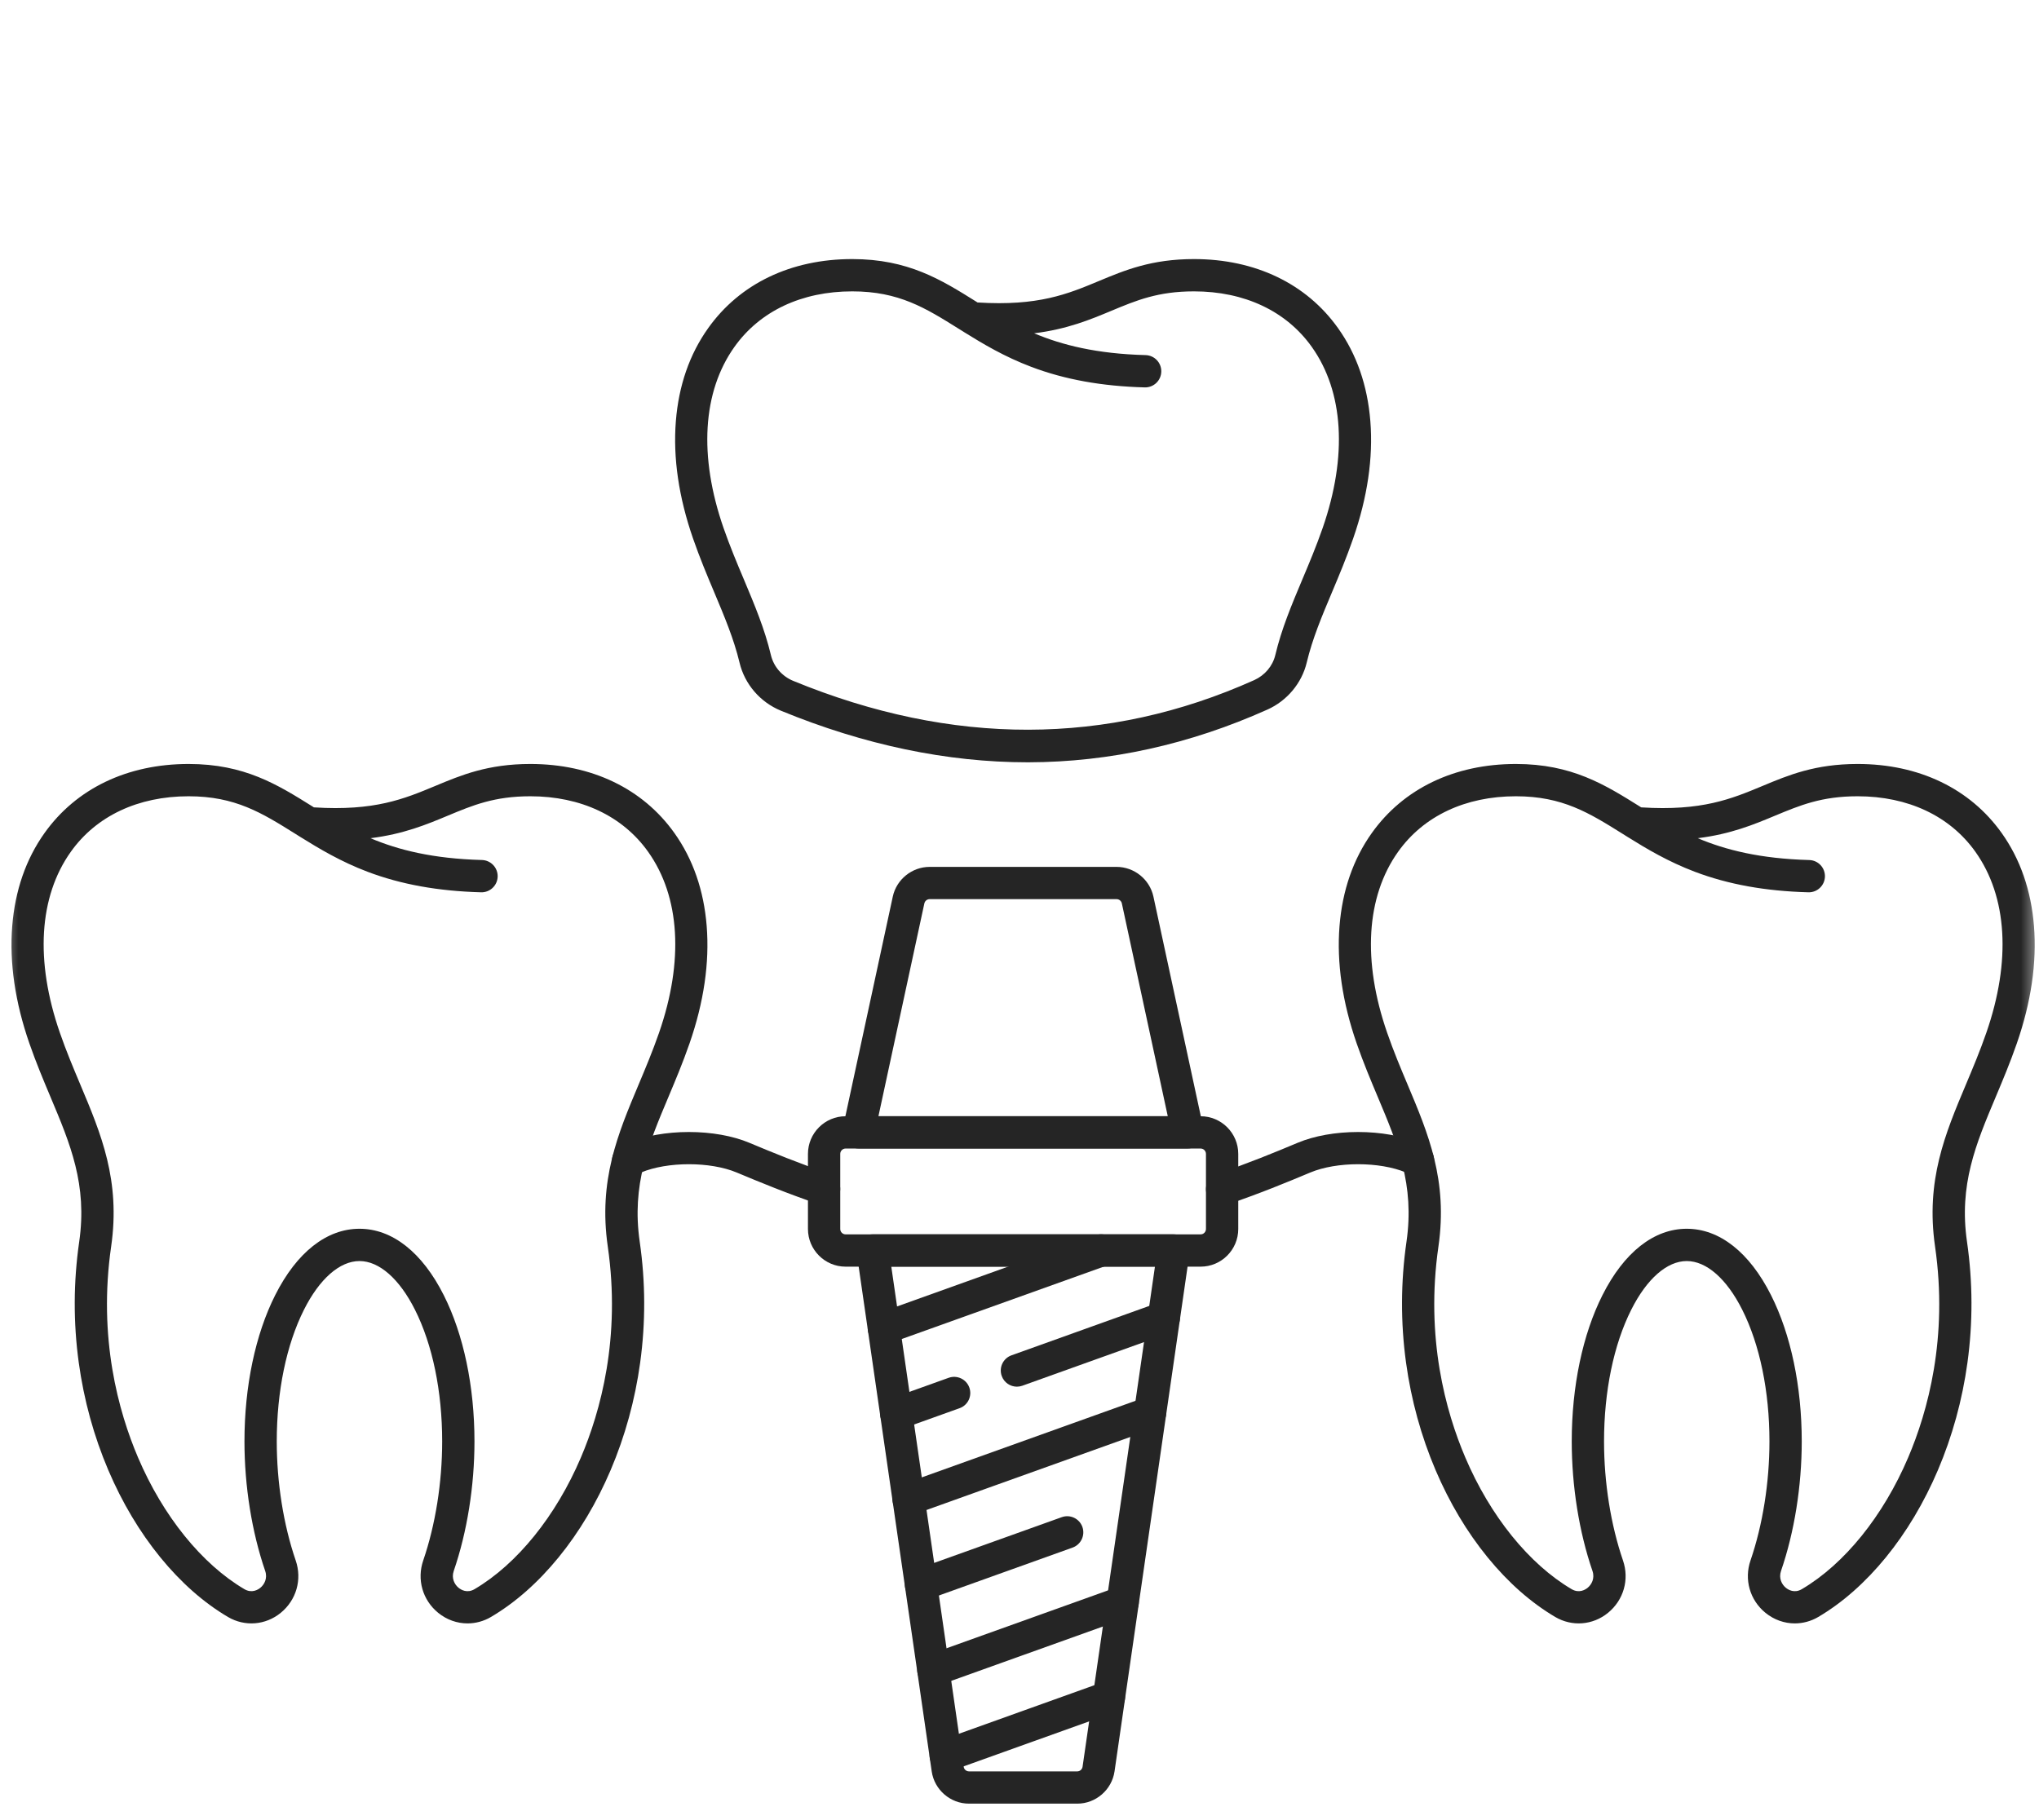
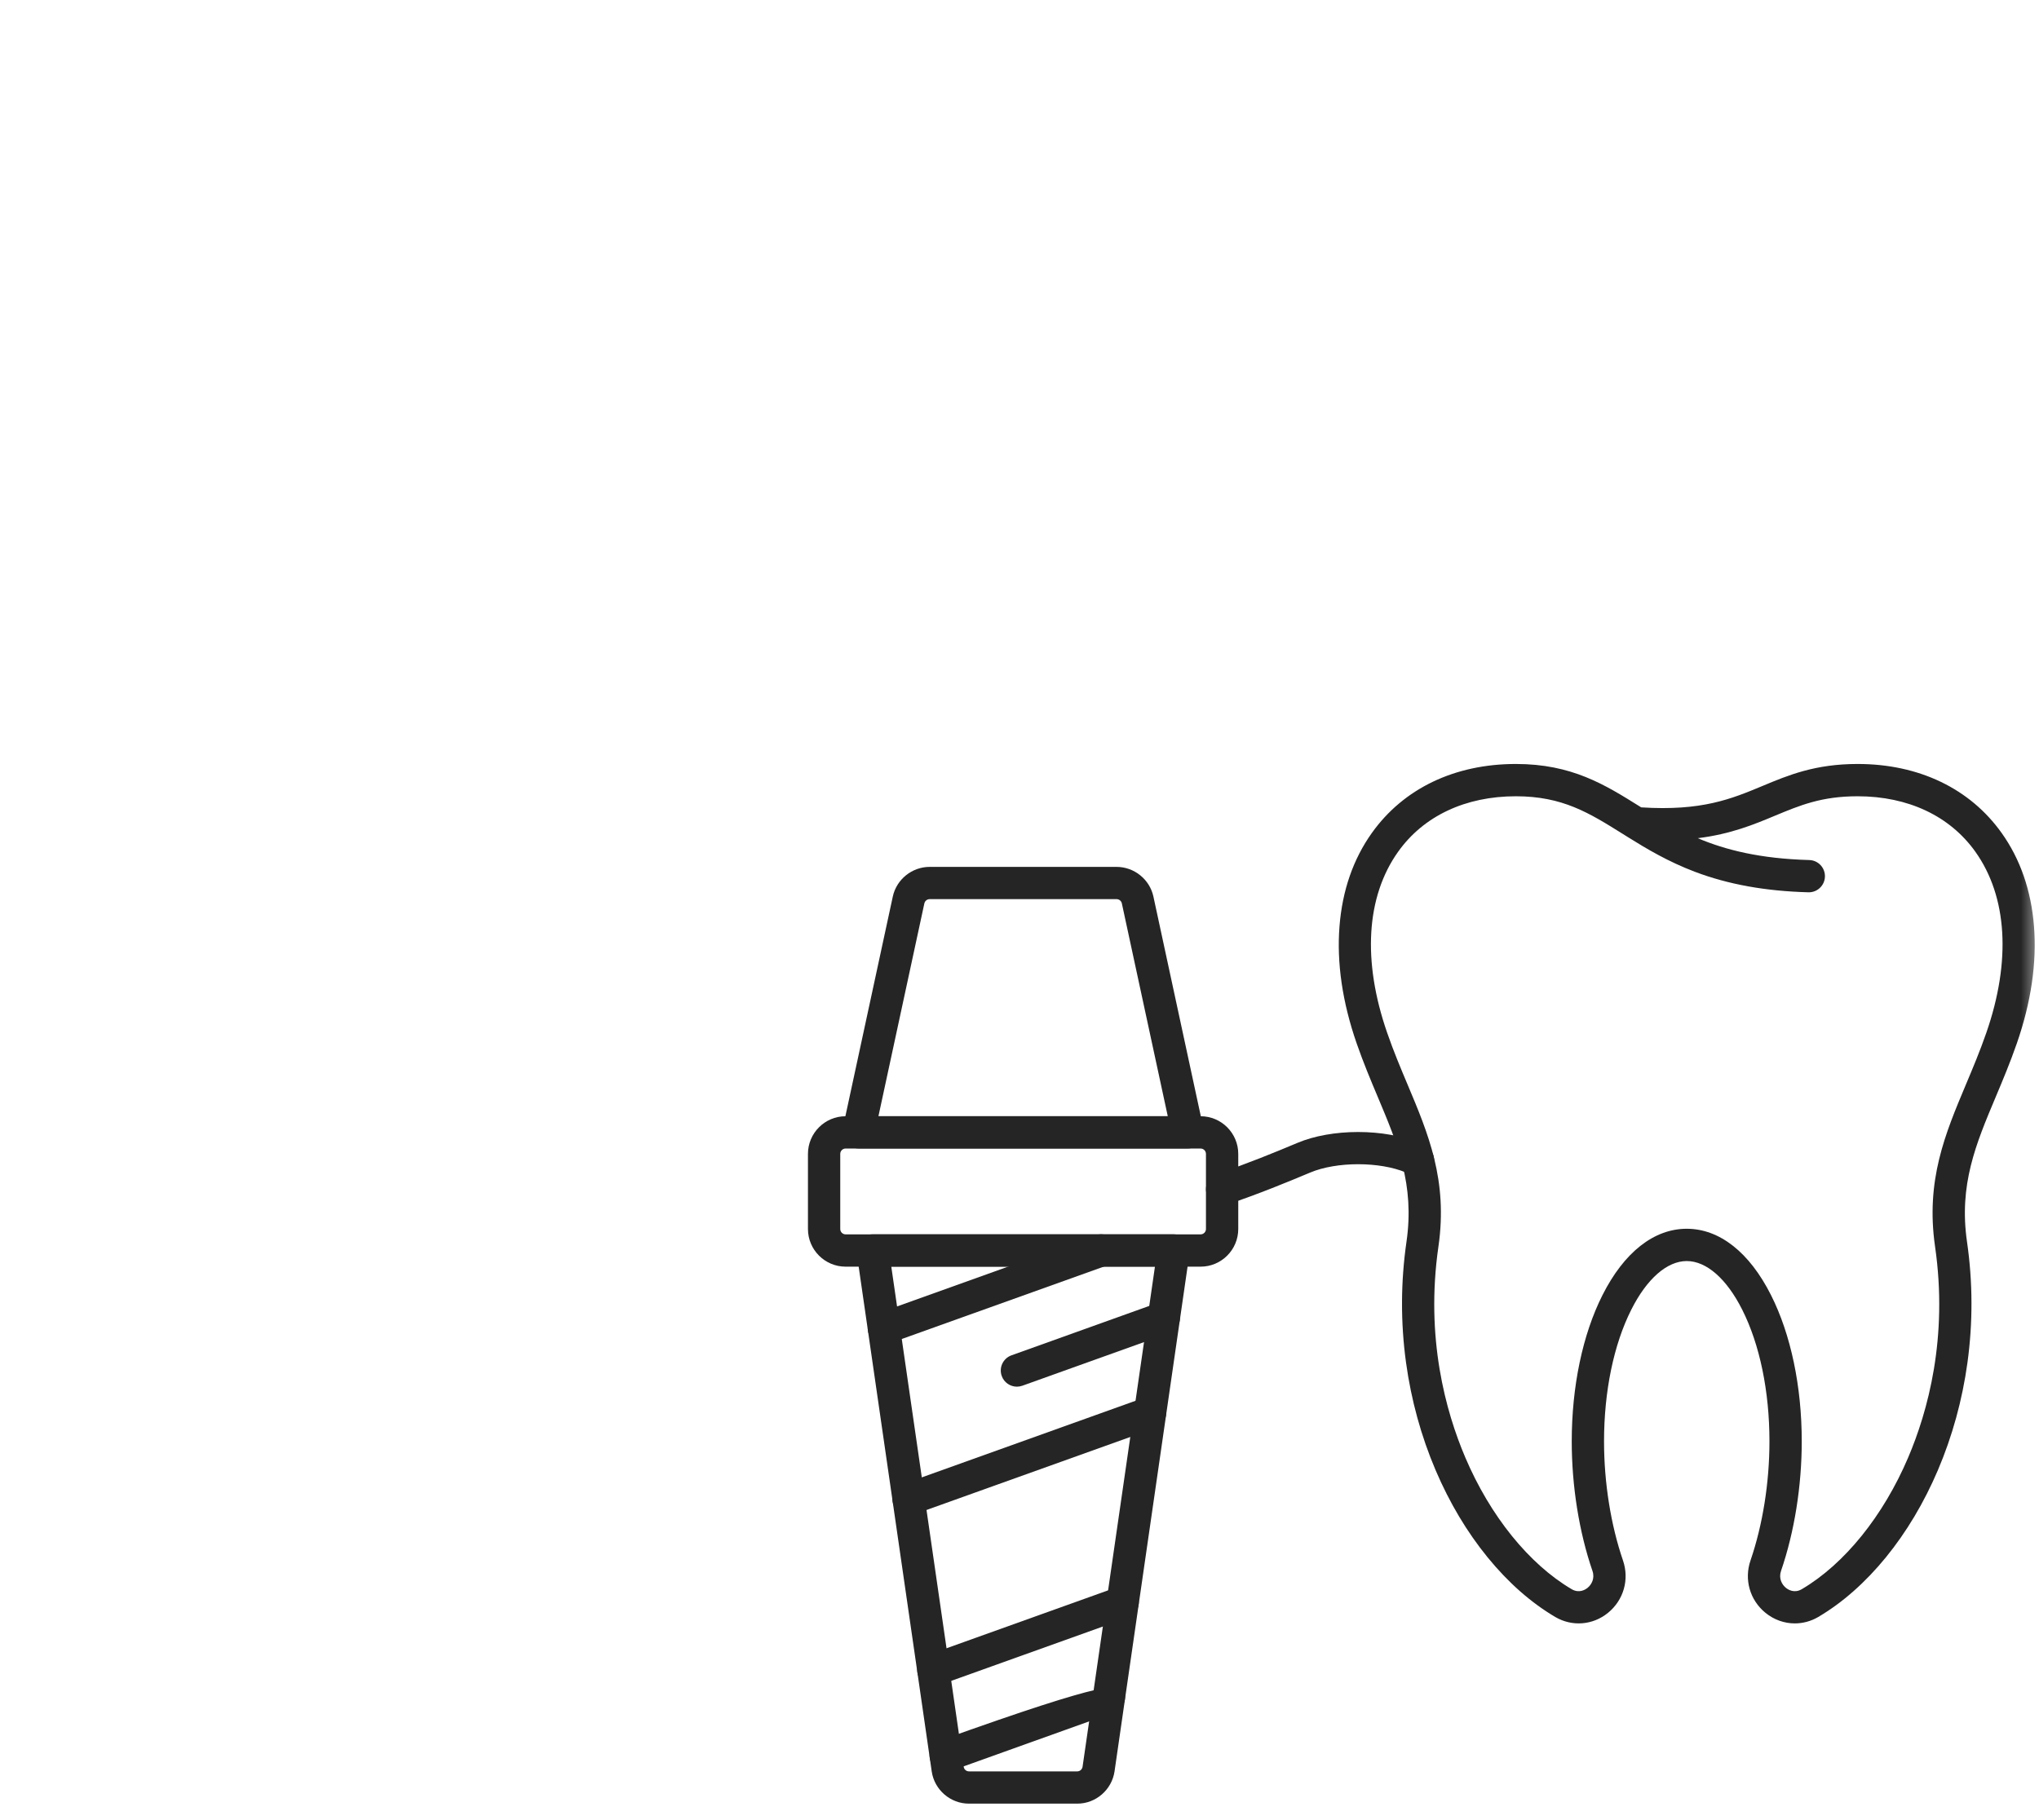
<svg xmlns="http://www.w3.org/2000/svg" width="56" height="50" viewBox="0 0 56 50" fill="none">
  <mask id="mask0_535_4483" style="mask-type:luminance" maskUnits="userSpaceOnUse" x="0" y="0" width="57" height="50">
    <path d="M56 0H0V50H56V0Z" fill="white" />
  </mask>
  <g mask="url(#mask0_535_4483)">
-     <path d="M28.219 20.941C26.012 20.941 23.734 20.464 21.448 19.524C20.877 19.289 20.452 18.795 20.311 18.203C20.155 17.551 19.892 16.927 19.614 16.266C19.419 15.803 19.218 15.323 19.034 14.793C18.641 13.66 18.482 12.576 18.562 11.571C18.64 10.592 18.938 9.732 19.449 9.015C20.319 7.791 21.725 7.117 23.406 7.117C24.942 7.117 25.849 7.684 26.808 8.284C26.821 8.292 26.834 8.3 26.847 8.309C28.514 8.414 29.325 8.077 30.182 7.719C30.892 7.423 31.626 7.117 32.792 7.117C34.473 7.117 35.879 7.791 36.749 9.015C37.26 9.732 37.558 10.592 37.636 11.571C37.716 12.576 37.557 13.66 37.164 14.793C36.98 15.323 36.779 15.803 36.584 16.266C36.305 16.927 36.043 17.551 35.888 18.203C35.752 18.768 35.349 19.251 34.808 19.493C32.677 20.449 30.47 20.936 28.25 20.941C28.239 20.941 28.229 20.941 28.219 20.941ZM23.406 8.004C22.02 8.004 20.871 8.545 20.171 9.529C19.293 10.763 19.187 12.529 19.871 14.502C20.046 15.005 20.242 15.472 20.432 15.922C20.724 16.617 21.001 17.274 21.173 17.997C21.248 18.313 21.477 18.577 21.785 18.704C26.152 20.5 30.412 20.493 34.445 18.684C34.737 18.553 34.953 18.297 35.025 17.997C35.197 17.274 35.474 16.617 35.766 15.922C35.956 15.472 36.152 15.005 36.327 14.502C37.011 12.529 36.905 10.763 36.027 9.529C35.327 8.545 34.178 8.004 32.792 8.004C31.804 8.004 31.21 8.251 30.523 8.538C29.943 8.78 29.312 9.043 28.402 9.156C29.171 9.48 30.12 9.719 31.463 9.755C31.708 9.762 31.901 9.966 31.894 10.211C31.888 10.455 31.684 10.649 31.439 10.642C30.261 10.61 29.242 10.426 28.324 10.078C27.586 9.799 26.998 9.447 26.48 9.125C26.475 9.121 26.47 9.118 26.465 9.115C26.422 9.088 26.38 9.062 26.338 9.036C25.416 8.459 24.688 8.004 23.406 8.004Z" fill="#252525" />
    <path d="M49.293 44.596C49.008 44.596 48.724 44.498 48.488 44.306C48.058 43.955 47.897 43.39 48.077 42.866C48.412 41.889 48.597 40.727 48.597 39.596C48.597 38.222 48.332 36.937 47.849 35.978C47.422 35.129 46.867 34.642 46.325 34.642C45.784 34.642 45.229 35.129 44.802 35.978C44.319 36.937 44.054 38.222 44.054 39.596C44.054 40.727 44.239 41.889 44.574 42.866C44.754 43.39 44.593 43.955 44.163 44.306C43.745 44.647 43.176 44.691 42.713 44.419C42.047 44.026 41.422 43.475 40.856 42.781C40.289 42.086 39.809 41.28 39.428 40.387C39.031 39.454 38.757 38.46 38.616 37.432C38.465 36.333 38.469 35.216 38.628 34.114C38.855 32.545 38.385 31.429 37.841 30.137C37.646 29.673 37.444 29.193 37.26 28.663C36.867 27.53 36.709 26.447 36.789 25.441C36.867 24.462 37.165 23.602 37.675 22.885C38.546 21.661 39.951 20.987 41.633 20.987C43.168 20.987 44.075 21.554 45.035 22.154C45.048 22.162 45.061 22.171 45.074 22.179C46.741 22.285 47.551 21.947 48.408 21.59C49.118 21.293 49.853 20.987 51.018 20.987C52.7 20.987 54.105 21.661 54.976 22.885C55.486 23.602 55.784 24.462 55.862 25.441C55.942 26.447 55.784 27.53 55.391 28.663C55.207 29.193 55.005 29.673 54.81 30.137C54.266 31.429 53.796 32.545 54.023 34.114C54.182 35.216 54.186 36.333 54.035 37.432C53.894 38.46 53.62 39.454 53.223 40.387C52.842 41.28 52.361 42.086 51.795 42.781C51.228 43.475 50.604 44.026 49.938 44.419C49.736 44.538 49.514 44.596 49.293 44.596ZM41.633 21.874C40.246 21.874 39.097 22.416 38.398 23.399C37.52 24.633 37.413 26.399 38.098 28.372C38.272 28.876 38.468 29.342 38.658 29.793C39.229 31.148 39.767 32.428 39.506 34.241C39.143 36.751 39.707 38.779 40.244 40.039C40.929 41.647 41.993 42.965 43.163 43.655C43.37 43.777 43.539 43.67 43.602 43.619C43.713 43.528 43.806 43.359 43.736 43.154C43.369 42.087 43.167 40.823 43.167 39.596C43.167 38.086 43.466 36.66 44.01 35.58C44.602 34.403 45.424 33.755 46.325 33.755C47.227 33.755 48.049 34.403 48.641 35.58C49.185 36.66 49.484 38.086 49.484 39.596C49.484 40.823 49.282 42.087 48.915 43.154C48.845 43.359 48.938 43.528 49.049 43.619C49.112 43.67 49.281 43.777 49.487 43.655C50.657 42.965 51.721 41.648 52.407 40.039C52.944 38.779 53.508 36.751 53.145 34.241C52.884 32.428 53.422 31.148 53.993 29.792C54.182 29.342 54.379 28.875 54.553 28.372C55.238 26.399 55.131 24.633 54.253 23.399C53.553 22.416 52.405 21.874 51.018 21.874C50.03 21.874 49.437 22.122 48.749 22.408C48.169 22.65 47.538 22.913 46.628 23.026C47.397 23.351 48.347 23.589 49.69 23.626C49.934 23.632 50.127 23.836 50.121 24.081C50.114 24.326 49.91 24.519 49.666 24.512C48.487 24.48 47.468 24.296 46.55 23.949C45.812 23.669 45.225 23.318 44.707 22.995C44.701 22.992 44.696 22.988 44.691 22.985C44.648 22.958 44.606 22.932 44.565 22.906C43.642 22.329 42.914 21.874 41.633 21.874Z" fill="#252525" />
-     <path d="M12.84 44.596C12.555 44.596 12.271 44.498 12.035 44.306C11.605 43.955 11.444 43.39 11.624 42.866C11.959 41.889 12.144 40.727 12.144 39.596C12.144 38.222 11.879 36.937 11.396 35.978C10.969 35.129 10.414 34.642 9.873 34.642C9.331 34.642 8.776 35.129 8.349 35.978C7.866 36.937 7.601 38.222 7.601 39.596C7.601 40.727 7.786 41.889 8.121 42.866C8.301 43.39 8.14 43.955 7.71 44.306C7.292 44.647 6.723 44.691 6.26 44.419C5.594 44.026 4.969 43.475 4.403 42.781C3.837 42.086 3.356 41.28 2.975 40.387C2.578 39.454 2.304 38.46 2.163 37.432C2.012 36.333 2.016 35.216 2.175 34.114C2.402 32.545 1.932 31.429 1.388 30.137C1.193 29.673 0.991 29.193 0.807 28.663C0.414 27.53 0.256 26.447 0.336 25.441C0.414 24.462 0.712 23.602 1.222 22.885C2.093 21.661 3.498 20.987 5.18 20.987C6.716 20.987 7.622 21.554 8.582 22.154C8.595 22.162 8.608 22.171 8.621 22.179C10.288 22.285 11.098 21.947 11.955 21.59C12.665 21.293 13.4 20.987 14.565 20.987C16.247 20.987 17.652 21.661 18.523 22.885C19.033 23.602 19.331 24.462 19.409 25.441C19.489 26.447 19.331 27.53 18.938 28.663C18.754 29.193 18.552 29.673 18.357 30.137C17.813 31.429 17.343 32.545 17.57 34.114C17.729 35.216 17.733 36.333 17.582 37.432C17.441 38.46 17.167 39.454 16.77 40.387C16.389 41.28 15.909 42.086 15.342 42.781C14.776 43.475 14.151 44.026 13.485 44.419C13.283 44.538 13.061 44.596 12.84 44.596ZM9.873 33.755C10.774 33.755 11.596 34.403 12.188 35.58C12.732 36.66 13.031 38.086 13.031 39.596C13.031 40.823 12.829 42.086 12.462 43.154C12.392 43.359 12.485 43.528 12.596 43.619C12.659 43.67 12.828 43.777 13.034 43.655C14.204 42.965 15.268 41.647 15.954 40.039C16.491 38.779 17.055 36.751 16.692 34.241C16.431 32.428 16.969 31.148 17.54 29.792C17.729 29.342 17.925 28.875 18.1 28.372C18.785 26.399 18.678 24.633 17.8 23.399C17.101 22.416 15.952 21.874 14.565 21.874C13.577 21.874 12.984 22.121 12.296 22.408C11.716 22.65 11.085 22.913 10.175 23.026C10.944 23.351 11.894 23.589 13.237 23.625C13.481 23.632 13.674 23.836 13.668 24.081C13.661 24.326 13.457 24.519 13.213 24.512C12.034 24.48 11.015 24.296 10.097 23.949C9.359 23.669 8.772 23.317 8.254 22.995C8.248 22.992 8.243 22.988 8.238 22.985C8.195 22.959 8.153 22.932 8.112 22.906C7.19 22.329 6.461 21.874 5.18 21.874C3.793 21.874 2.644 22.416 1.945 23.399C1.067 24.633 0.96 26.399 1.645 28.372C1.819 28.875 2.016 29.342 2.205 29.792C2.776 31.148 3.314 32.428 3.053 34.241C2.69 36.751 3.254 38.779 3.791 40.039C4.476 41.647 5.541 42.965 6.711 43.655C6.917 43.776 7.086 43.67 7.149 43.619C7.26 43.528 7.353 43.359 7.283 43.154C6.916 42.086 6.714 40.823 6.714 39.596C6.714 38.086 7.013 36.66 7.557 35.58C8.149 34.403 8.971 33.755 9.873 33.755Z" fill="#252525" />
    <path d="M33.565 33.114C33.38 33.114 33.207 32.997 33.145 32.812C33.066 32.58 33.19 32.328 33.422 32.25C34.268 31.963 35.012 31.657 35.643 31.392C36.097 31.202 36.685 31.097 37.3 31.097C37.915 31.097 38.503 31.202 38.957 31.392C39.005 31.412 39.055 31.432 39.105 31.452C39.333 31.542 39.444 31.799 39.355 32.027C39.265 32.255 39.007 32.367 38.78 32.277C38.724 32.255 38.668 32.233 38.615 32.21C37.89 31.906 36.711 31.906 35.986 32.21C35.341 32.481 34.58 32.794 33.707 33.09C33.66 33.106 33.612 33.114 33.565 33.114Z" fill="#252525" />
-     <path d="M22.633 33.106C22.586 33.106 22.538 33.098 22.49 33.082C21.626 32.788 20.873 32.478 20.234 32.21C19.509 31.906 18.33 31.906 17.605 32.21C17.543 32.236 17.479 32.262 17.414 32.287C17.186 32.376 16.929 32.264 16.84 32.035C16.751 31.807 16.864 31.55 17.092 31.461C17.149 31.439 17.207 31.415 17.262 31.392C17.716 31.202 18.305 31.097 18.92 31.097C19.534 31.097 20.123 31.202 20.577 31.392C21.202 31.654 21.939 31.957 22.776 32.242C23.008 32.321 23.132 32.573 23.053 32.805C22.99 32.99 22.818 33.106 22.633 33.106Z" fill="#252525" />
    <path d="M32.974 34.796H23.224C22.654 34.796 22.19 34.332 22.19 33.761V31.699C22.19 31.128 22.654 30.664 23.224 30.664H32.974C33.544 30.664 34.008 31.128 34.008 31.699V33.761C34.008 34.332 33.544 34.796 32.974 34.796ZM23.224 31.551C23.143 31.551 23.077 31.617 23.077 31.699V33.761C23.077 33.843 23.143 33.909 23.224 33.909H32.974C33.055 33.909 33.121 33.843 33.121 33.761V31.699C33.121 31.617 33.055 31.551 32.974 31.551H23.224Z" fill="#252525" />
    <path d="M32.622 31.549H23.577C23.443 31.549 23.316 31.488 23.232 31.384C23.148 31.28 23.115 31.143 23.143 31.012L24.52 24.63C24.622 24.157 25.048 23.814 25.532 23.814H30.666C31.15 23.814 31.576 24.157 31.678 24.63L33.055 31.012C33.083 31.143 33.051 31.279 32.966 31.384C32.882 31.488 32.755 31.549 32.622 31.549ZM24.126 30.662H32.072L30.811 24.817C30.796 24.749 30.736 24.7 30.666 24.7H25.532C25.463 24.7 25.402 24.749 25.387 24.817L24.126 30.662Z" fill="#252525" />
    <path d="M29.586 49.548H26.613C26.102 49.548 25.662 49.167 25.589 48.662L23.528 34.415C23.51 34.288 23.547 34.159 23.631 34.061C23.716 33.964 23.838 33.908 23.967 33.908H32.232C32.361 33.908 32.483 33.964 32.567 34.061C32.651 34.159 32.689 34.288 32.671 34.415L30.61 48.662C30.536 49.167 30.096 49.548 29.586 49.548ZM24.479 34.795L26.467 48.535C26.477 48.607 26.54 48.661 26.613 48.661H29.586C29.659 48.661 29.721 48.607 29.732 48.535L31.72 34.795H24.479Z" fill="#252525" />
    <path d="M24.276 36.933C24.094 36.933 23.923 36.82 23.858 36.639C23.776 36.408 23.895 36.154 24.126 36.072L30.092 33.933C30.322 33.851 30.576 33.971 30.659 34.201C30.741 34.432 30.622 34.685 30.391 34.768L24.425 36.906C24.376 36.924 24.325 36.933 24.276 36.933Z" fill="#252525" />
    <path d="M27.929 38.093C27.747 38.093 27.576 37.98 27.512 37.799C27.429 37.568 27.549 37.315 27.779 37.232L31.814 35.785C32.045 35.702 32.299 35.822 32.382 36.053C32.464 36.283 32.344 36.537 32.114 36.62L28.078 38.067C28.029 38.084 27.979 38.093 27.929 38.093Z" fill="#252525" />
-     <path d="M24.616 39.28C24.434 39.28 24.263 39.167 24.198 38.986C24.115 38.756 24.235 38.502 24.466 38.419L26.055 37.849C26.286 37.767 26.54 37.887 26.622 38.117C26.705 38.348 26.585 38.602 26.355 38.684L24.765 39.254C24.716 39.272 24.665 39.28 24.616 39.28Z" fill="#252525" />
    <path d="M24.955 41.629C24.773 41.629 24.602 41.516 24.537 41.335C24.455 41.105 24.575 40.851 24.805 40.768L31.437 38.391C31.667 38.309 31.921 38.429 32.004 38.659C32.086 38.89 31.966 39.144 31.736 39.226L25.104 41.603C25.055 41.621 25.004 41.629 24.955 41.629Z" fill="#252525" />
-     <path d="M25.295 43.978C25.113 43.978 24.943 43.865 24.878 43.684C24.795 43.453 24.915 43.2 25.145 43.117L29.16 41.678C29.39 41.595 29.644 41.715 29.727 41.945C29.809 42.176 29.689 42.43 29.459 42.513L25.445 43.952C25.395 43.97 25.345 43.978 25.295 43.978Z" fill="#252525" />
    <path d="M25.634 46.324C25.453 46.324 25.282 46.211 25.217 46.03C25.134 45.799 25.254 45.545 25.485 45.462L30.683 43.599C30.914 43.517 31.168 43.637 31.25 43.867C31.333 44.098 31.213 44.351 30.982 44.434L25.784 46.297C25.735 46.315 25.684 46.324 25.634 46.324Z" fill="#252525" />
-     <path d="M25.974 48.672C25.792 48.672 25.622 48.559 25.557 48.378C25.474 48.147 25.594 47.894 25.825 47.811L30.307 46.204C30.537 46.121 30.791 46.241 30.874 46.472C30.956 46.702 30.836 46.956 30.606 47.039L26.124 48.646C26.074 48.664 26.024 48.672 25.974 48.672Z" fill="#252525" />
+     <path d="M25.974 48.672C25.792 48.672 25.622 48.559 25.557 48.378C25.474 48.147 25.594 47.894 25.825 47.811C30.537 46.121 30.791 46.241 30.874 46.472C30.956 46.702 30.836 46.956 30.606 47.039L26.124 48.646C26.074 48.664 26.024 48.672 25.974 48.672Z" fill="#252525" />
  </g>
</svg>